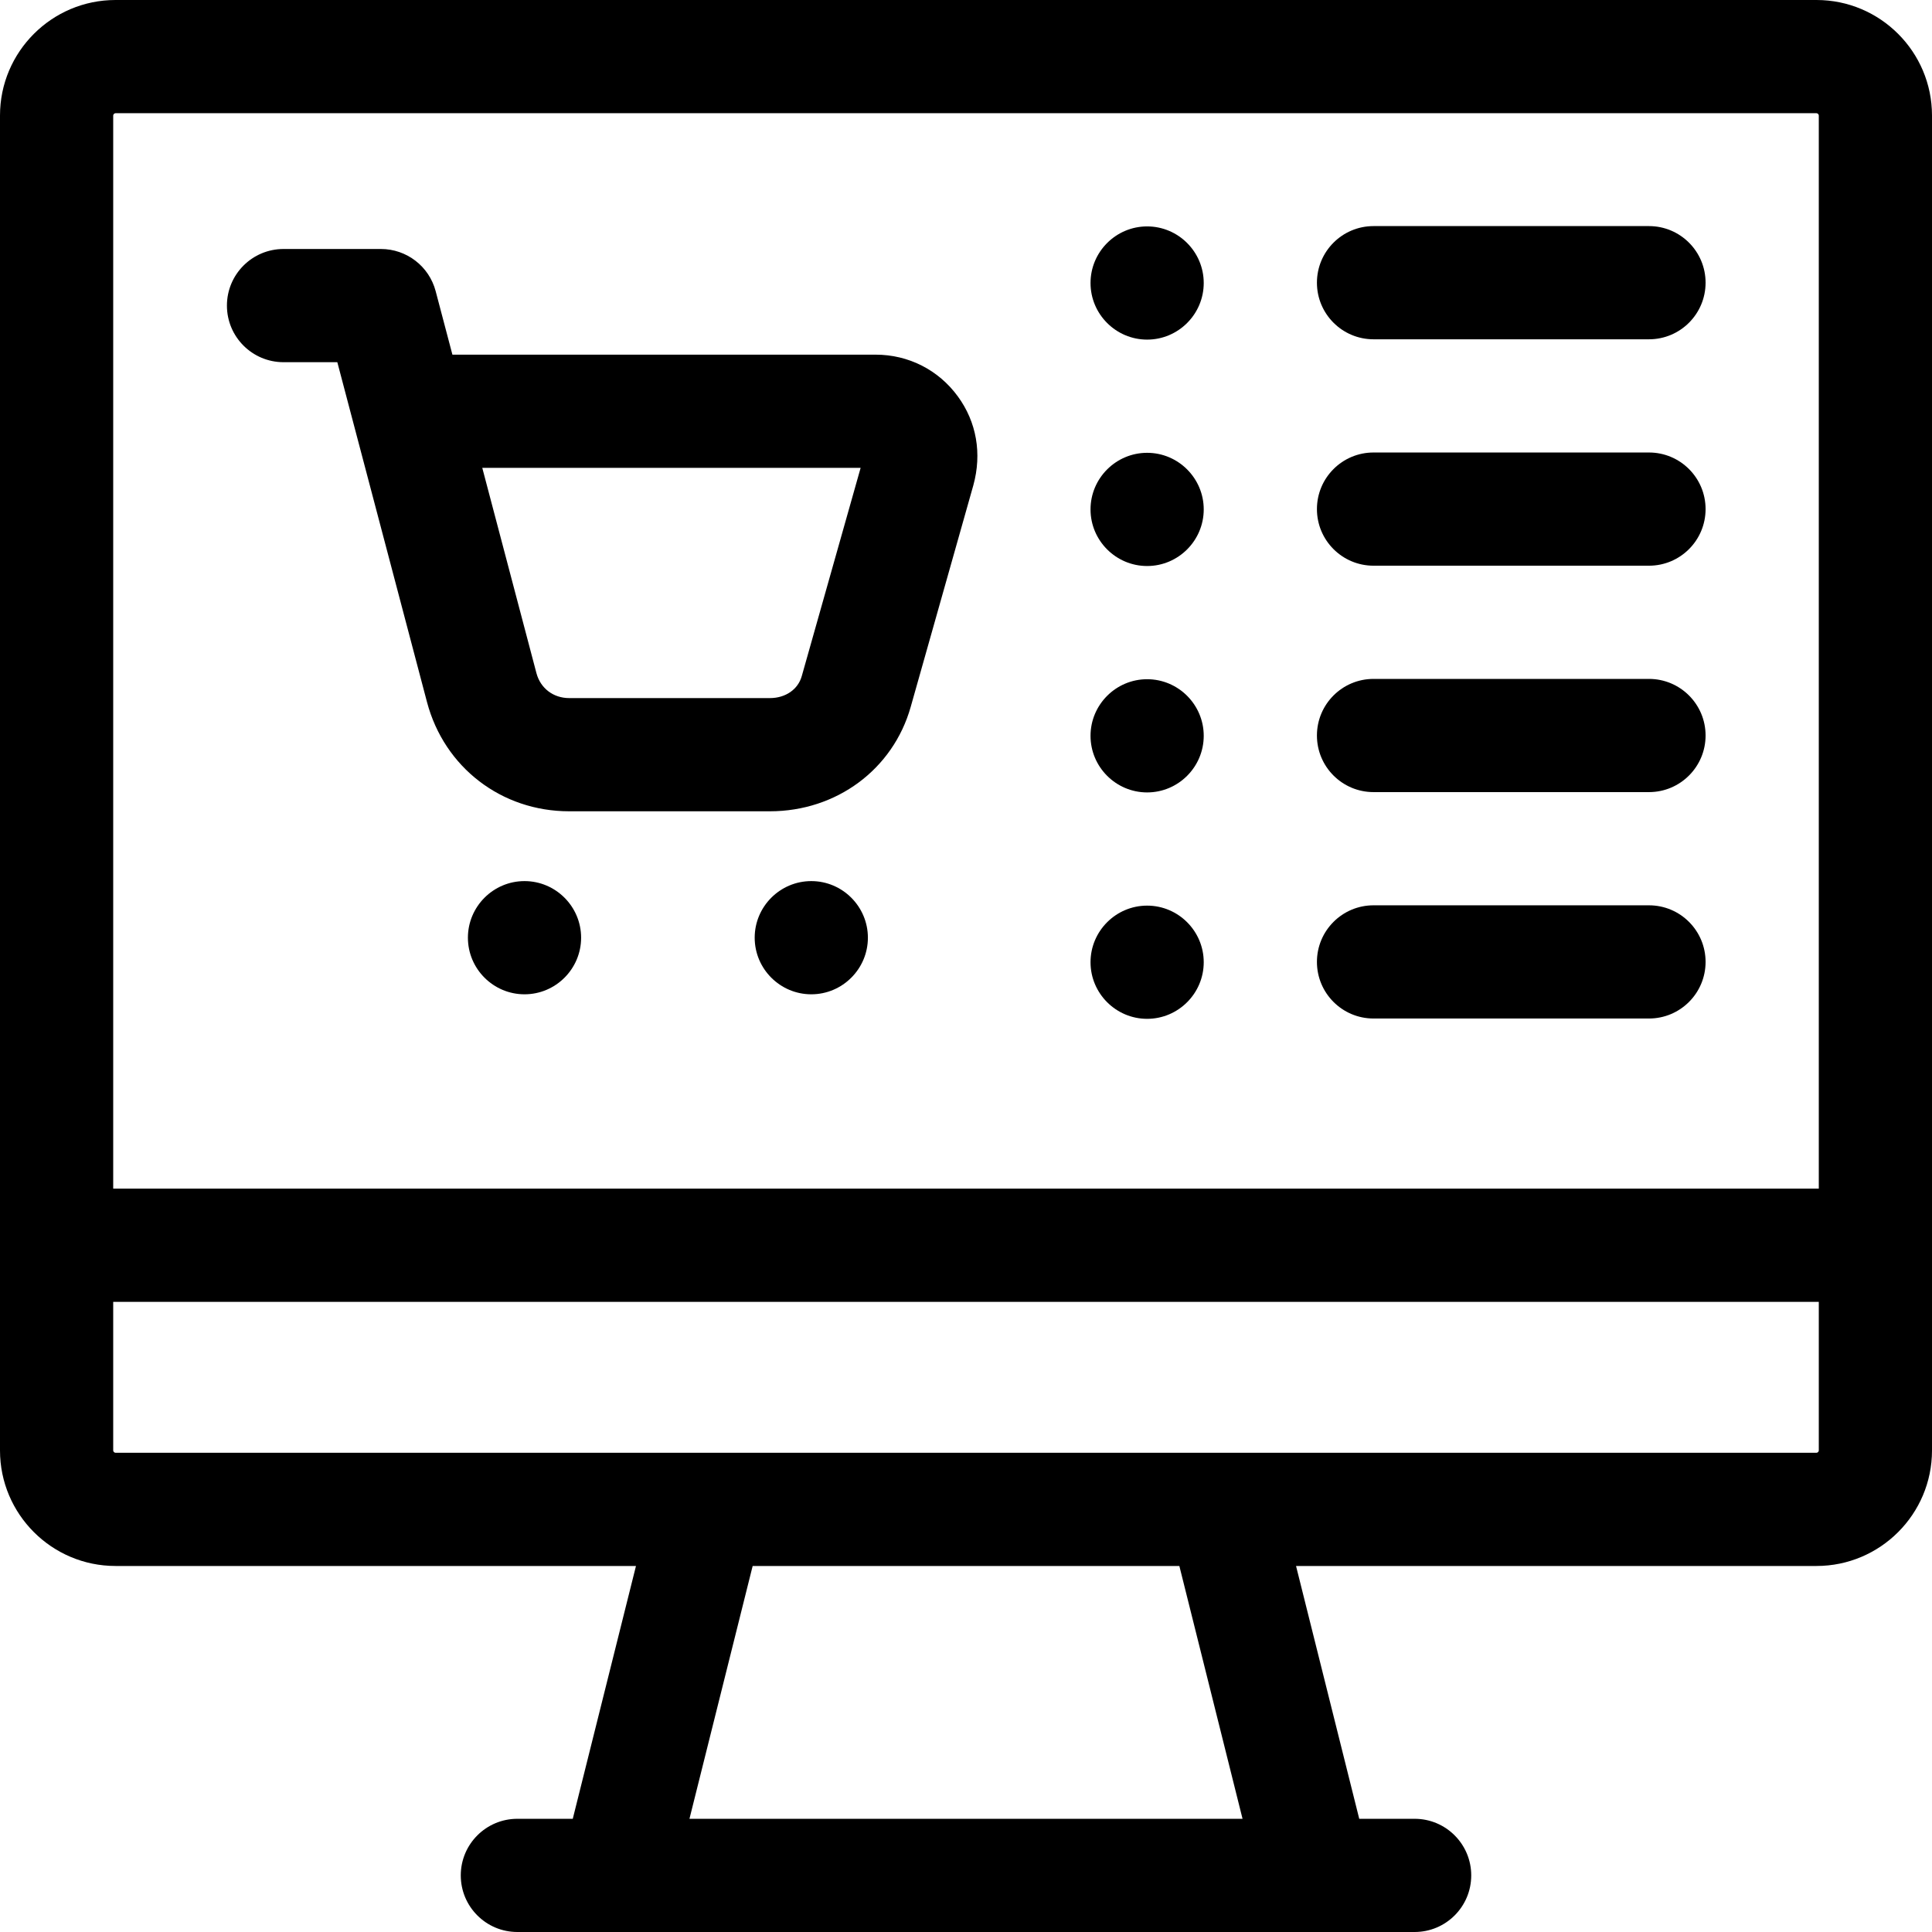
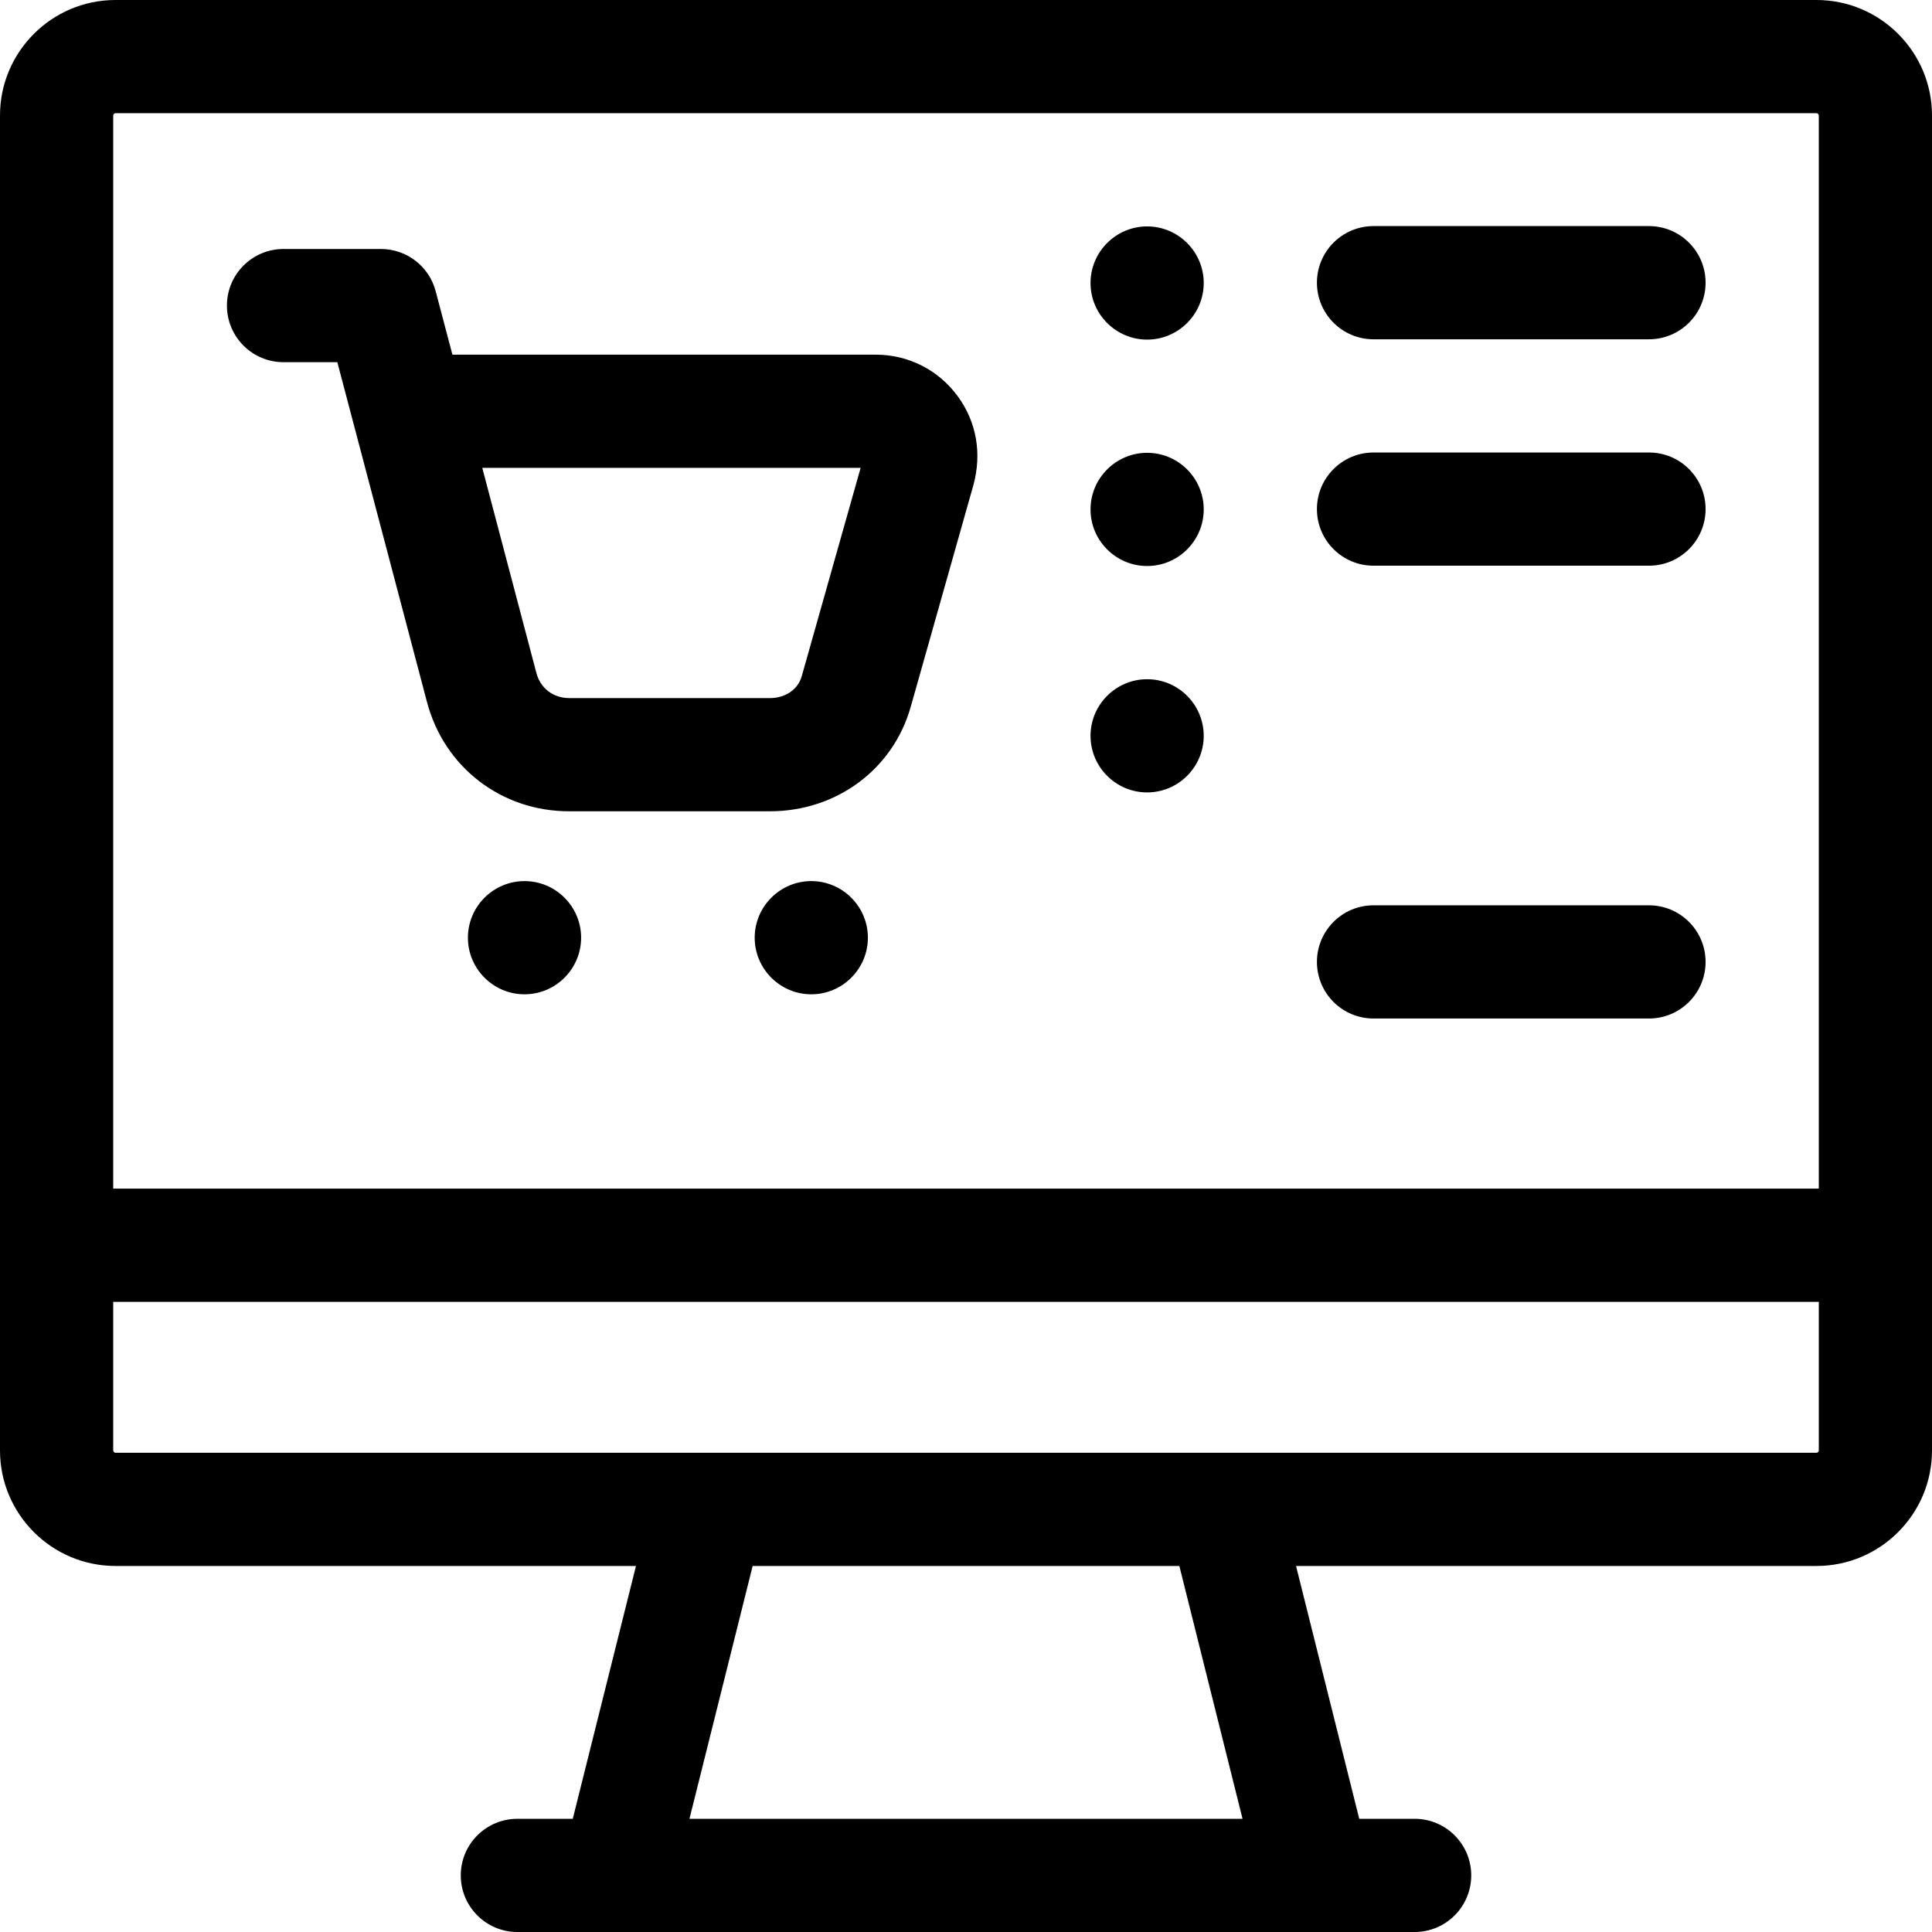
<svg xmlns="http://www.w3.org/2000/svg" id="Layer_1" height="512" viewBox="0 0 512 512" width="512">
  <g clip-rule="evenodd" fill-rule="evenodd">
    <path d="m481.392 0h-450.784c-16.877 0-30.608 13.73-30.608 30.608v353.784c0 16.878 13.731 30.608 30.608 30.608h137.931c-5.582 22.334-11.164 44.667-16.75 67h-14.68c-8.284 0-15 6.716-15 15s6.716 15 15 15h237.782c8.284 0 15-6.716 15-15s-6.716-15-15-15h-14.679c-4.116-16.457-16.747-67-16.747-67h137.928c16.876 0 30.607-13.73 30.607-30.607v-353.785c0-16.878-13.731-30.608-30.608-30.608zm-450.784 30h450.784c.301 0 .608.307.608.608v284.393h-452v-284.393c0-.301.307-.608.608-.608zm298.678 452h-146.572c5.585-22.332 11.166-44.666 16.748-67h113.079c.001 0 13.237 52.967 16.745 67zm152.106-97h-450.784c-.301 0-.608-.307-.608-.607v-39.392h452v39.392c0 .3-.307.607-.608.607z" />
    <path d="m75.138 95.986h14.256l23.771 90.094c4.591 17.299 19.734 28.921 37.681 28.921h53.182c17.644 0 32.639-11.112 37.314-27.652l16.574-58.638c.009-.032.018-.064.027-.097 2.316-8.409.858-16.777-4.104-23.562-5.142-7.031-13.086-11.063-21.797-11.063h-112.148l-4.441-16.83c-1.737-6.585-7.693-11.173-14.503-11.173h-25.812c-8.284 0-15 6.716-15 15s6.716 15 15 15zm152.937 28.003-15.602 55.199c-.998 3.531-4.313 5.813-8.445 5.813h-53.182c-4.209 0-7.618-2.598-8.68-6.596l-14.357-54.416z" />
    <path d="m139.001 233.5c-8.262 0-15 6.739-15 15 0 8.262 6.738 15 15 15s15-6.738 15-15c0-8.261-6.738-15-15-15z" />
    <path d="m215.001 233.5c-8.262 0-15 6.739-15 15 0 8.262 6.738 15 15 15s15-6.738 15-15c0-8.261-6.738-15-15-15z" />
    <path d="m364 89.917h72.997c8.284 0 15-6.716 15-15s-6.716-15-15-15h-72.997c-8.284 0-15 6.716-15 15s6.716 15 15 15z" />
    <path d="m364 149.917h72.997c8.284 0 15-6.716 15-15s-6.716-15-15-15h-72.997c-8.284 0-15 6.716-15 15s6.716 15 15 15z" />
    <path d="m304.001 90c8.262 0 15-6.738 15-15s-6.738-15-15-15-15 6.738-15 15 6.738 15 15 15z" />
    <path d="m304.001 150c8.262 0 15-6.738 15-15s-6.738-15-15-15-15 6.739-15 15c-.001 8.262 6.738 15 15 15z" />
-     <path d="m364 209.917h72.997c8.284 0 15-6.716 15-15s-6.716-15-15-15h-72.997c-8.284 0-15 6.716-15 15s6.716 15 15 15z" />
    <path d="m364 269.917h72.997c8.284 0 15-6.716 15-15s-6.716-15-15-15h-72.997c-8.284 0-15 6.716-15 15s6.716 15 15 15z" />
    <path d="m304.001 210c8.262 0 15-6.738 15-15s-6.738-15-15-15-15 6.739-15 15c-.001 8.262 6.738 15 15 15z" />
-     <path d="m304.001 270c8.262 0 15-6.738 15-15s-6.738-15-15-15-15 6.738-15 15 6.738 15 15 15z" />
  </g>
</svg>